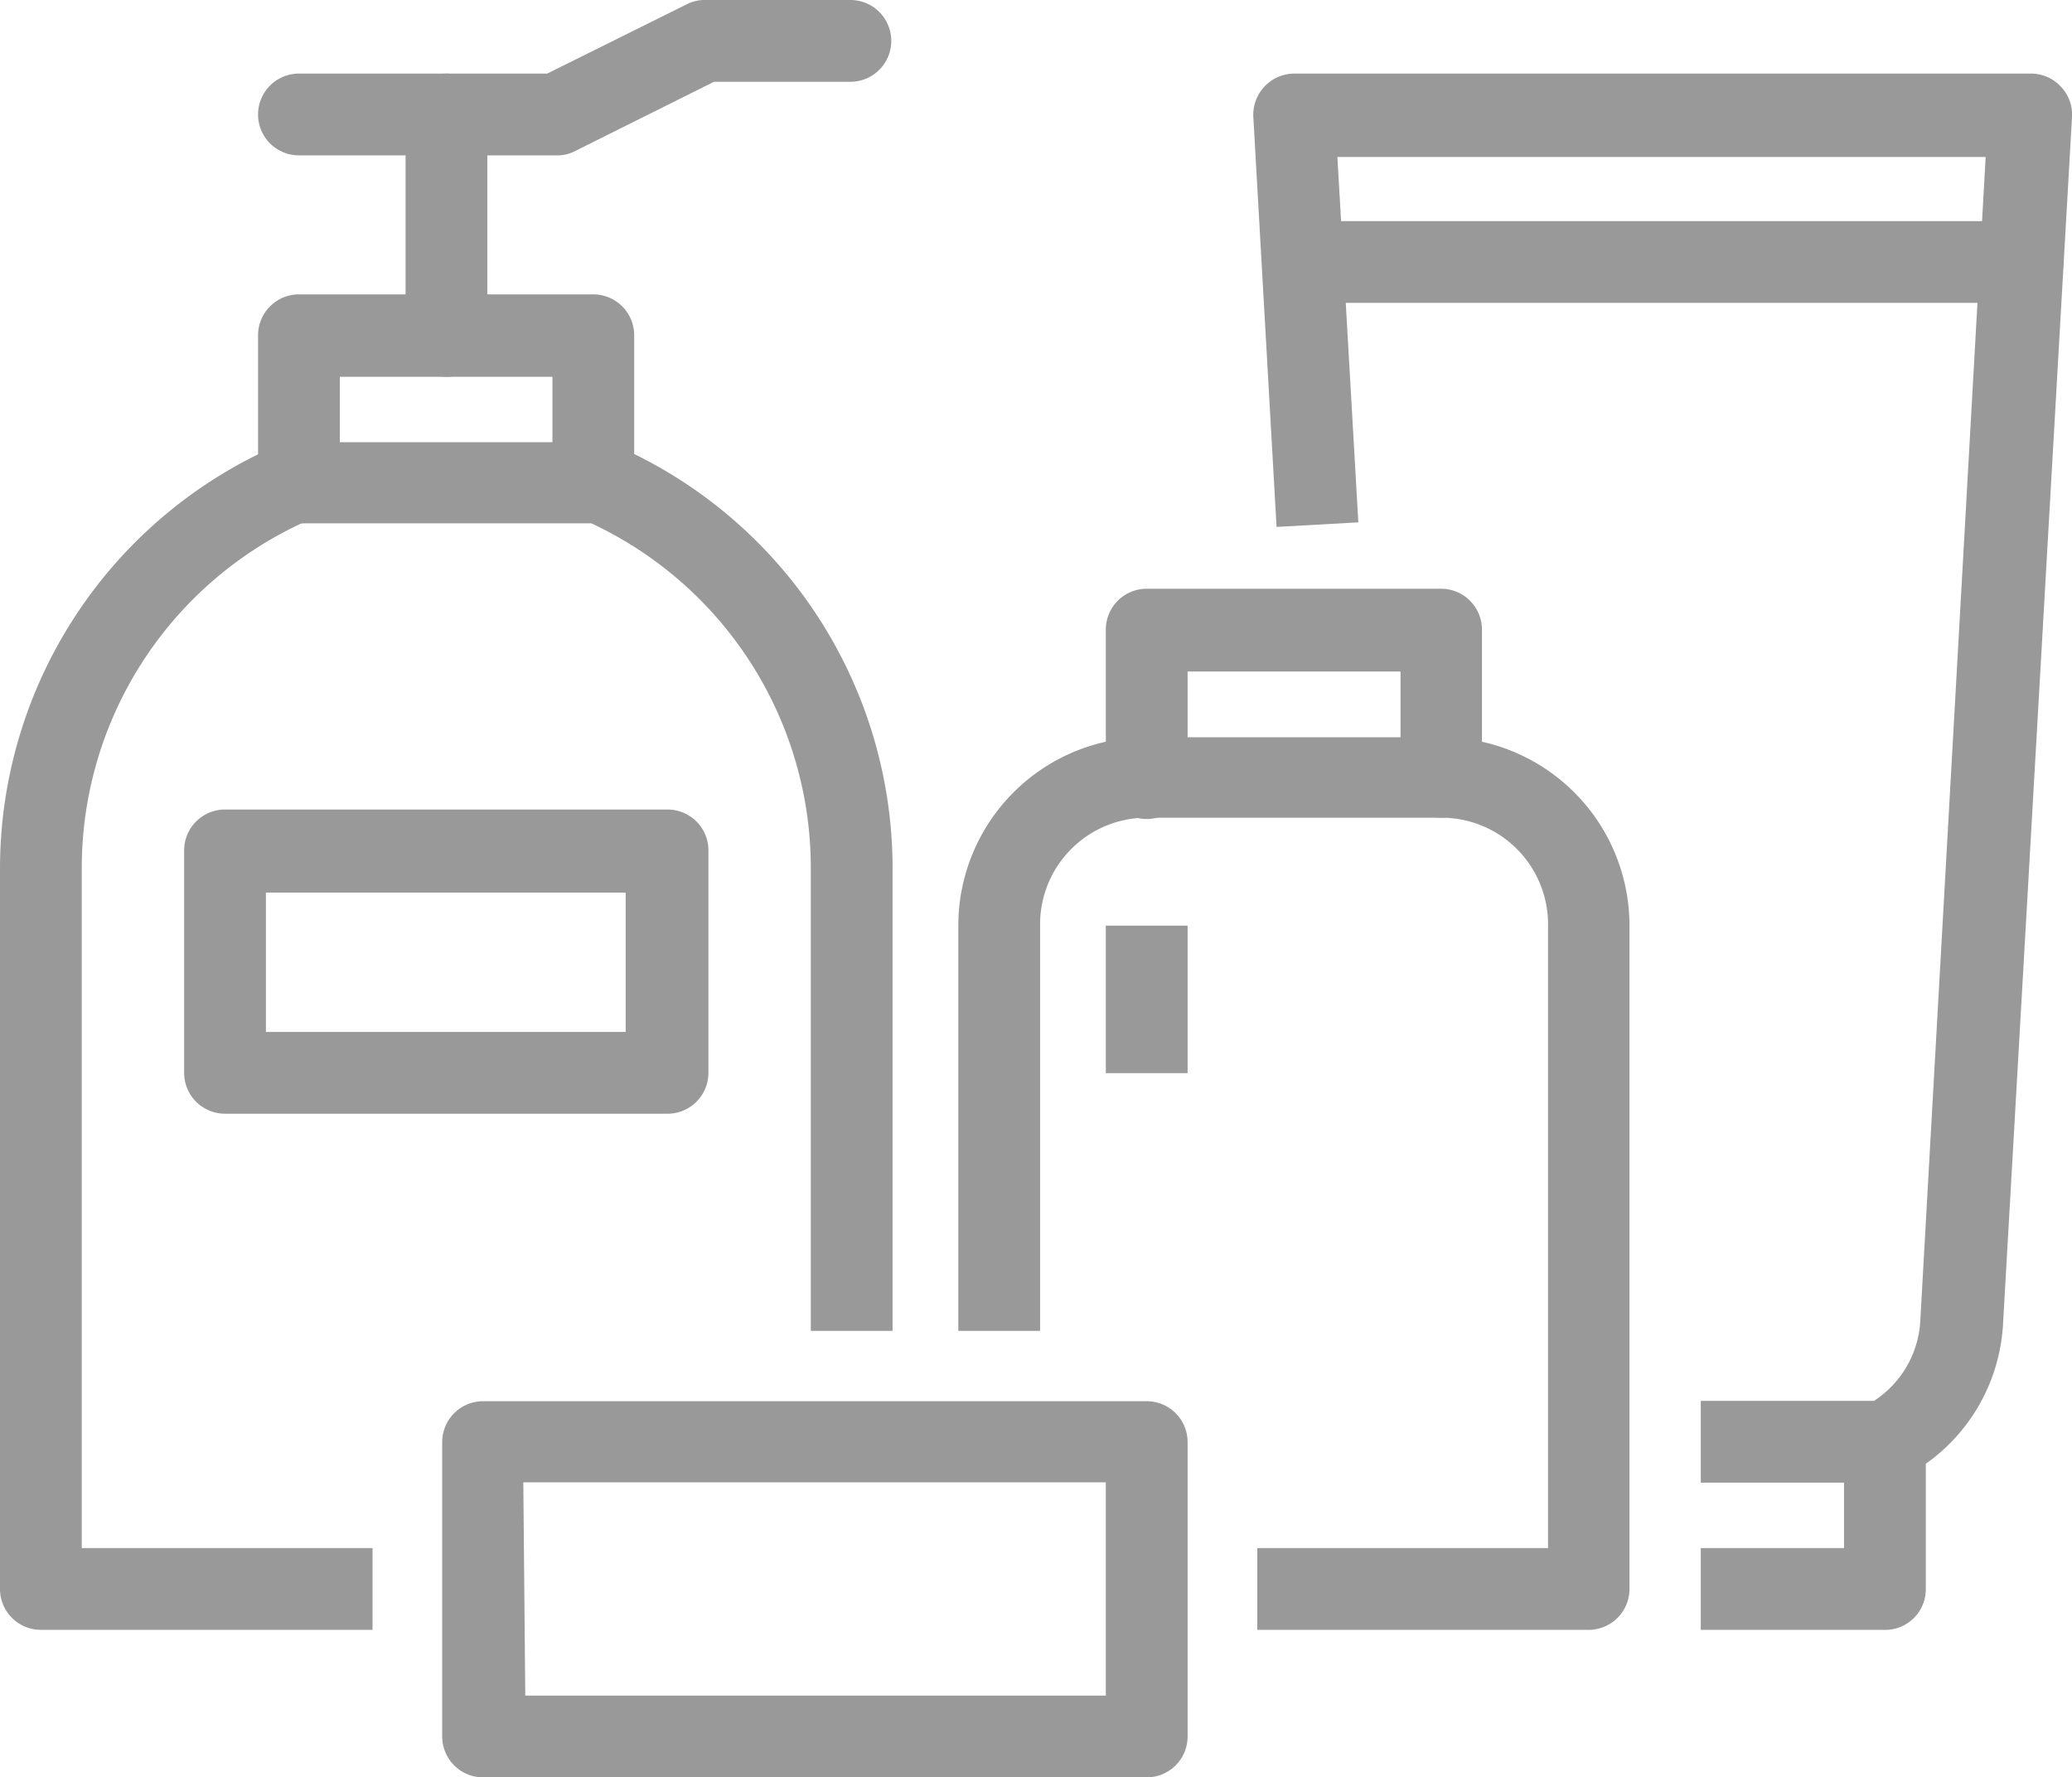
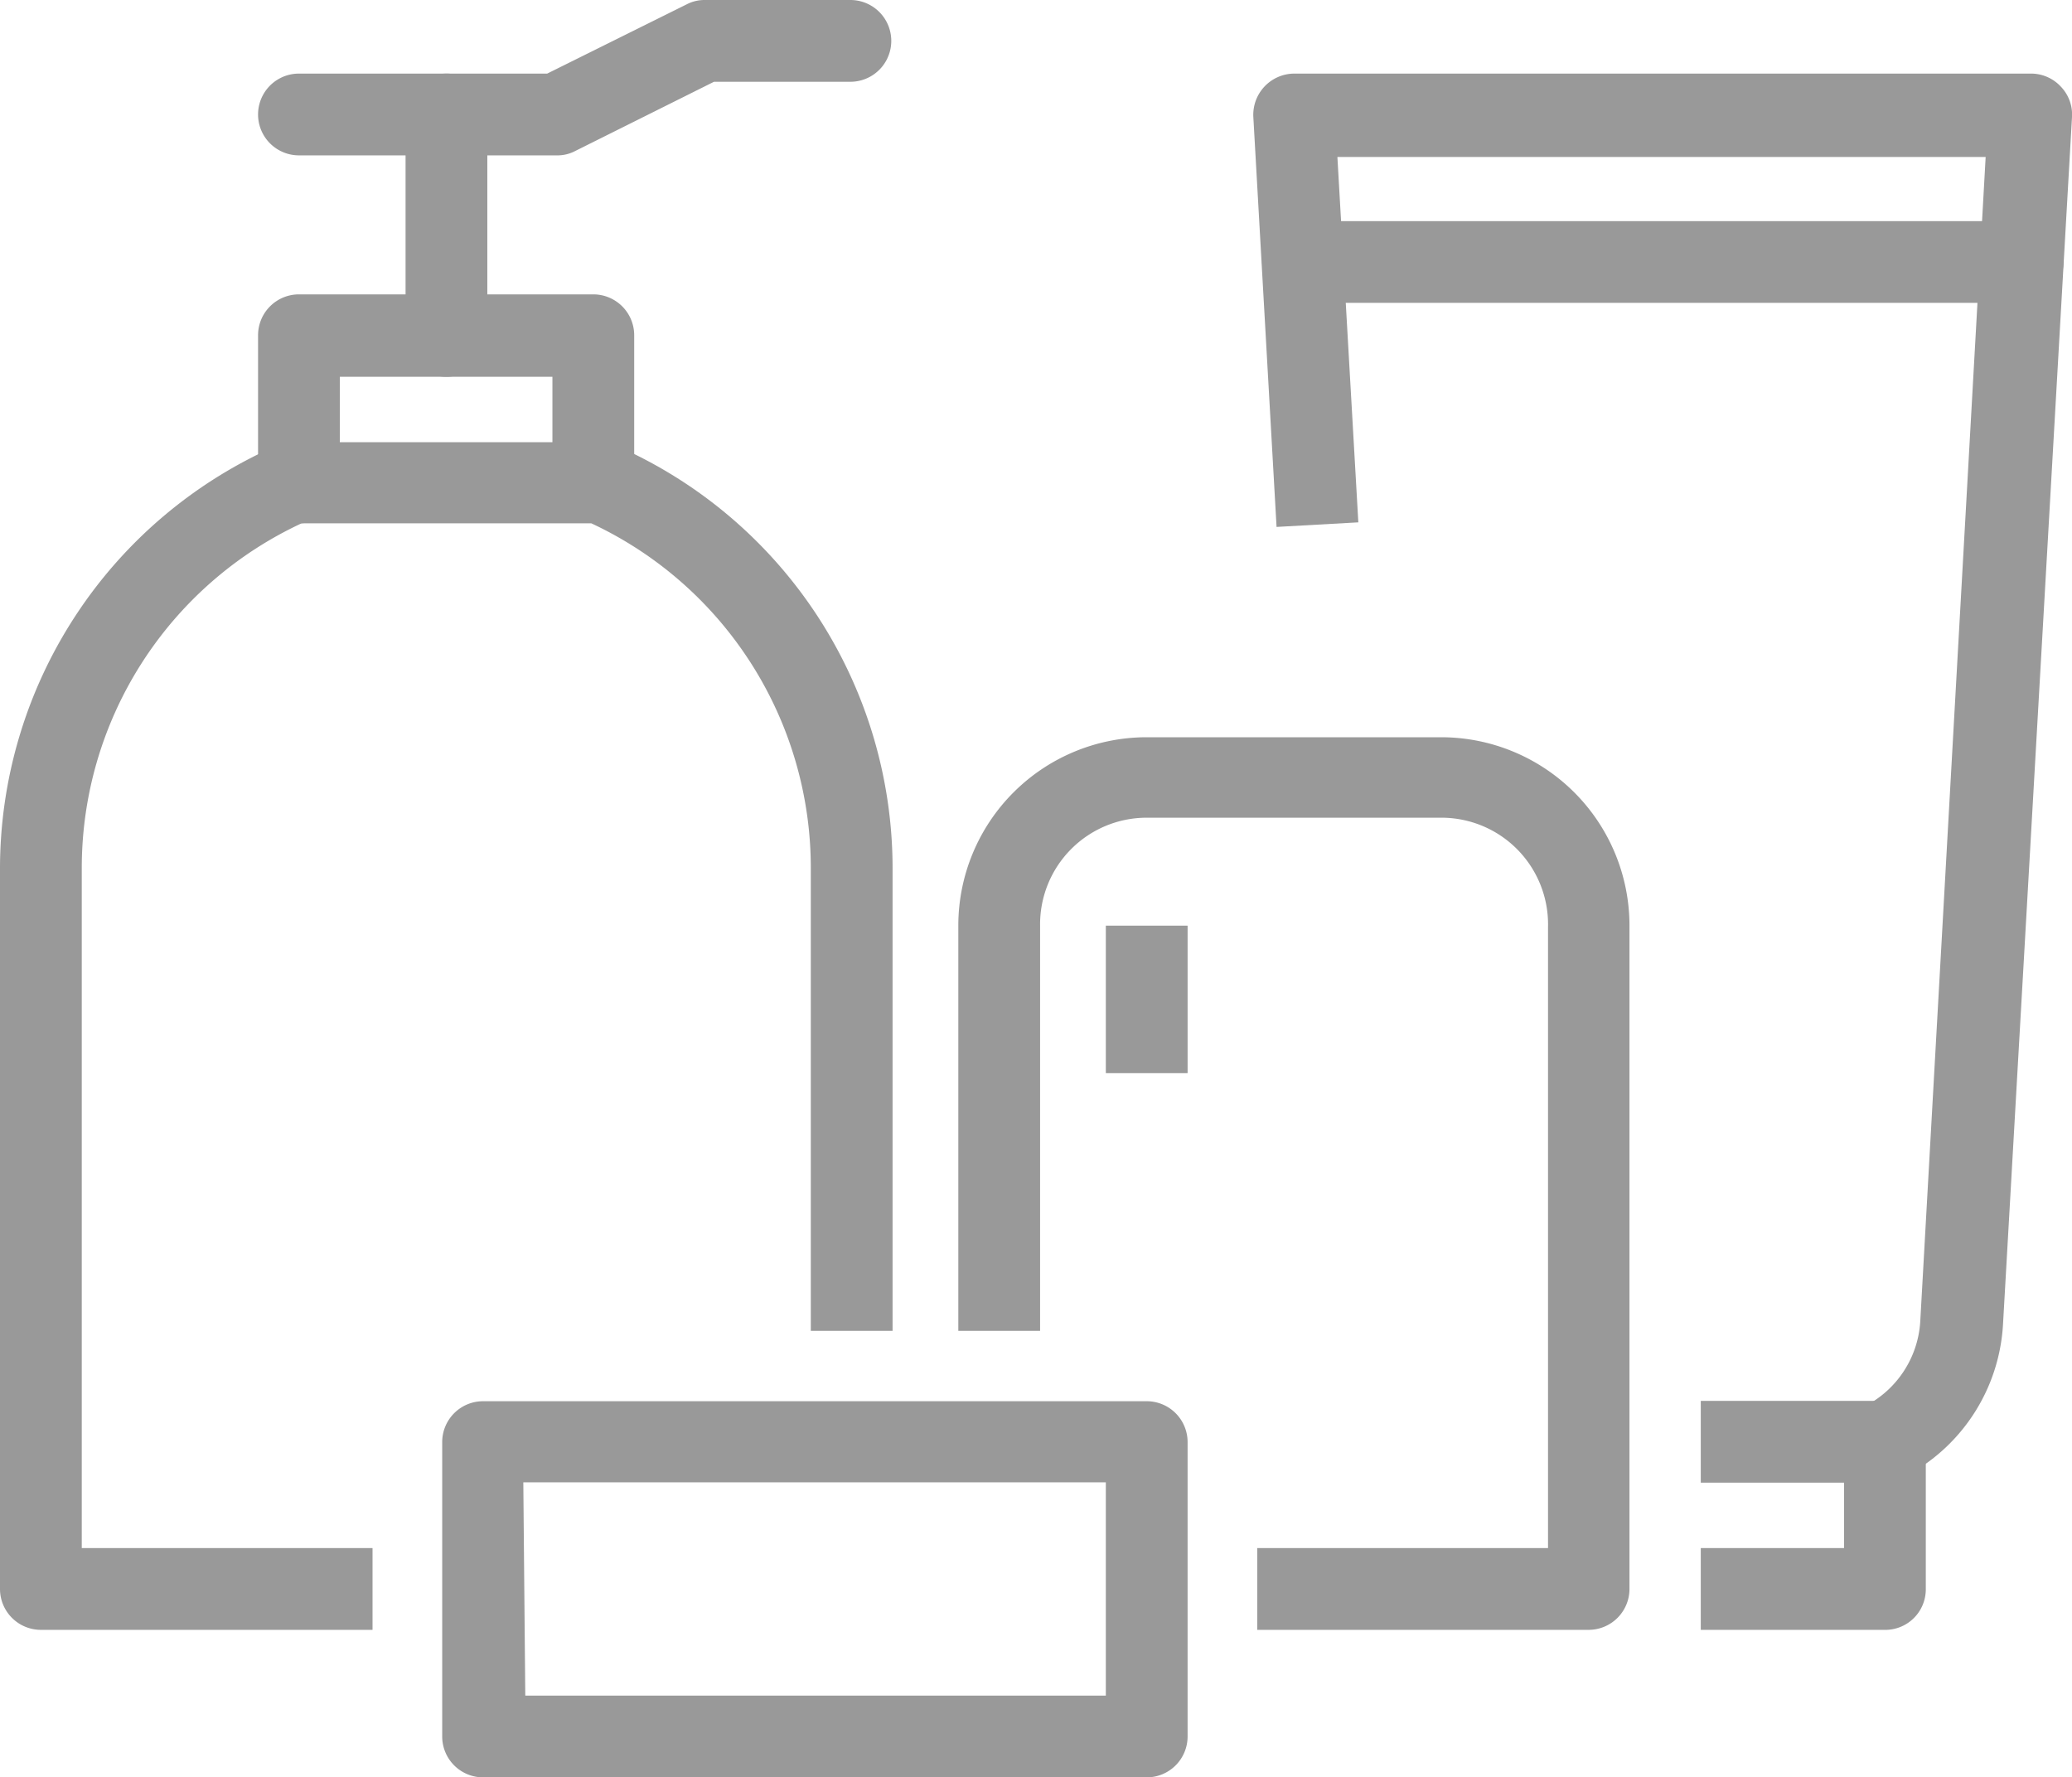
<svg xmlns="http://www.w3.org/2000/svg" viewBox="0 0 63.35 54.34">
  <defs>
    <style>.cls-1{fill:#999999;}</style>
  </defs>
  <g id="Layer_2" data-name="Layer 2">
    <g id="Layer_1-2" data-name="Layer 1">
      <path class="cls-1" d="M11.39,49.83H1.25A1.25,1.25,0,0,1,0,48.58v-22A14.12,14.12,0,0,1,8.45,13.63a1.18,1.18,0,0,1,.5-.11h9.39a1.26,1.26,0,0,1,.51.11,14.11,14.11,0,0,1,8.44,12.93V40.69h-2.5V26.56A11.63,11.63,0,0,0,18.08,16H9.22A11.62,11.62,0,0,0,2.5,26.56V47.33h8.89Z" />
      <path class="cls-1" d="M9.14,16a1.25,1.25,0,0,1-1.25-1.25v-4.5A1.25,1.25,0,0,1,9.14,9h9a1.25,1.25,0,0,1,1.25,1.25v4.44a1.25,1.25,0,0,1-2.5,0V11.52H10.39v3.25A1.25,1.25,0,0,1,9.14,16Z" />
      <path class="cls-1" d="M13.65,11.52a1.25,1.25,0,0,1-1.25-1.25V3.5a1.25,1.25,0,1,1,2.5,0v6.77A1.25,1.25,0,0,1,13.65,11.52Z" />
      <path class="cls-1" d="M17,4.75H9.14a1.25,1.25,0,0,1,0-2.5h7.59L21,.13A1.17,1.17,0,0,1,21.53,0H26a1.25,1.25,0,0,1,0,2.5H21.83L17.58,4.62A1.17,1.17,0,0,1,17,4.75Z" />
      <path class="cls-1" d="M48.58,49.83H38.44v-2.5h8.89v-19A3.26,3.26,0,0,0,44.07,25h-9A3.26,3.26,0,0,0,31.8,28.3V40.69H29.3V28.3a5.76,5.76,0,0,1,5.76-5.76h9a5.76,5.76,0,0,1,5.76,5.76V48.58A1.25,1.25,0,0,1,48.58,49.83Z" />
      <rect class="cls-1" x="33.81" y="28.3" width="2.5" height="4.51" />
      <path class="cls-1" d="M57.59,49.83H52v-2.5h4.38v-2H52v-2.5h5.63a1.24,1.24,0,0,1,1.25,1.25v4.51A1.24,1.24,0,0,1,57.59,49.83Z" />
      <path class="cls-1" d="M58.15,45.19,57,43a3.12,3.12,0,0,0,1.71-2.59l2-35.61H40.89l.64,11.17-2.5.14L38.32,3.58a1.26,1.26,0,0,1,1.24-1.33H62.1a1.24,1.24,0,0,1,.91.4,1.23,1.23,0,0,1,.34.93L61.24,40.5A5.61,5.61,0,0,1,58.15,45.19Z" />
-       <path class="cls-1" d="M44.07,25a1.25,1.25,0,0,1-1.25-1.25V20.53H36.31v3.26a1.25,1.25,0,0,1-2.5,0V19.28A1.25,1.25,0,0,1,35.06,18h9a1.25,1.25,0,0,1,1.25,1.25v4.51A1.25,1.25,0,0,1,44.07,25Z" />
      <path class="cls-1" d="M61.84,9.26h-22a1.25,1.25,0,0,1,0-2.5h22a1.25,1.25,0,0,1,0,2.5Z" />
      <path class="cls-1" d="M35.06,54.34H14.77a1.25,1.25,0,0,1-1.25-1.25v-9a1.25,1.25,0,0,1,1.25-1.25H35.06a1.25,1.25,0,0,1,1.25,1.25v9A1.25,1.25,0,0,1,35.06,54.34Zm-19-2.5H33.81V45.32H16Z" />
-       <path class="cls-1" d="M20.41,34.05H6.88A1.25,1.25,0,0,1,5.63,32.8V26a1.25,1.25,0,0,1,1.25-1.25H20.41A1.25,1.25,0,0,1,21.66,26V32.8A1.25,1.25,0,0,1,20.41,34.05ZM8.13,31.55h11V27.29h-11Z" />
    </g>
  </g>
</svg>